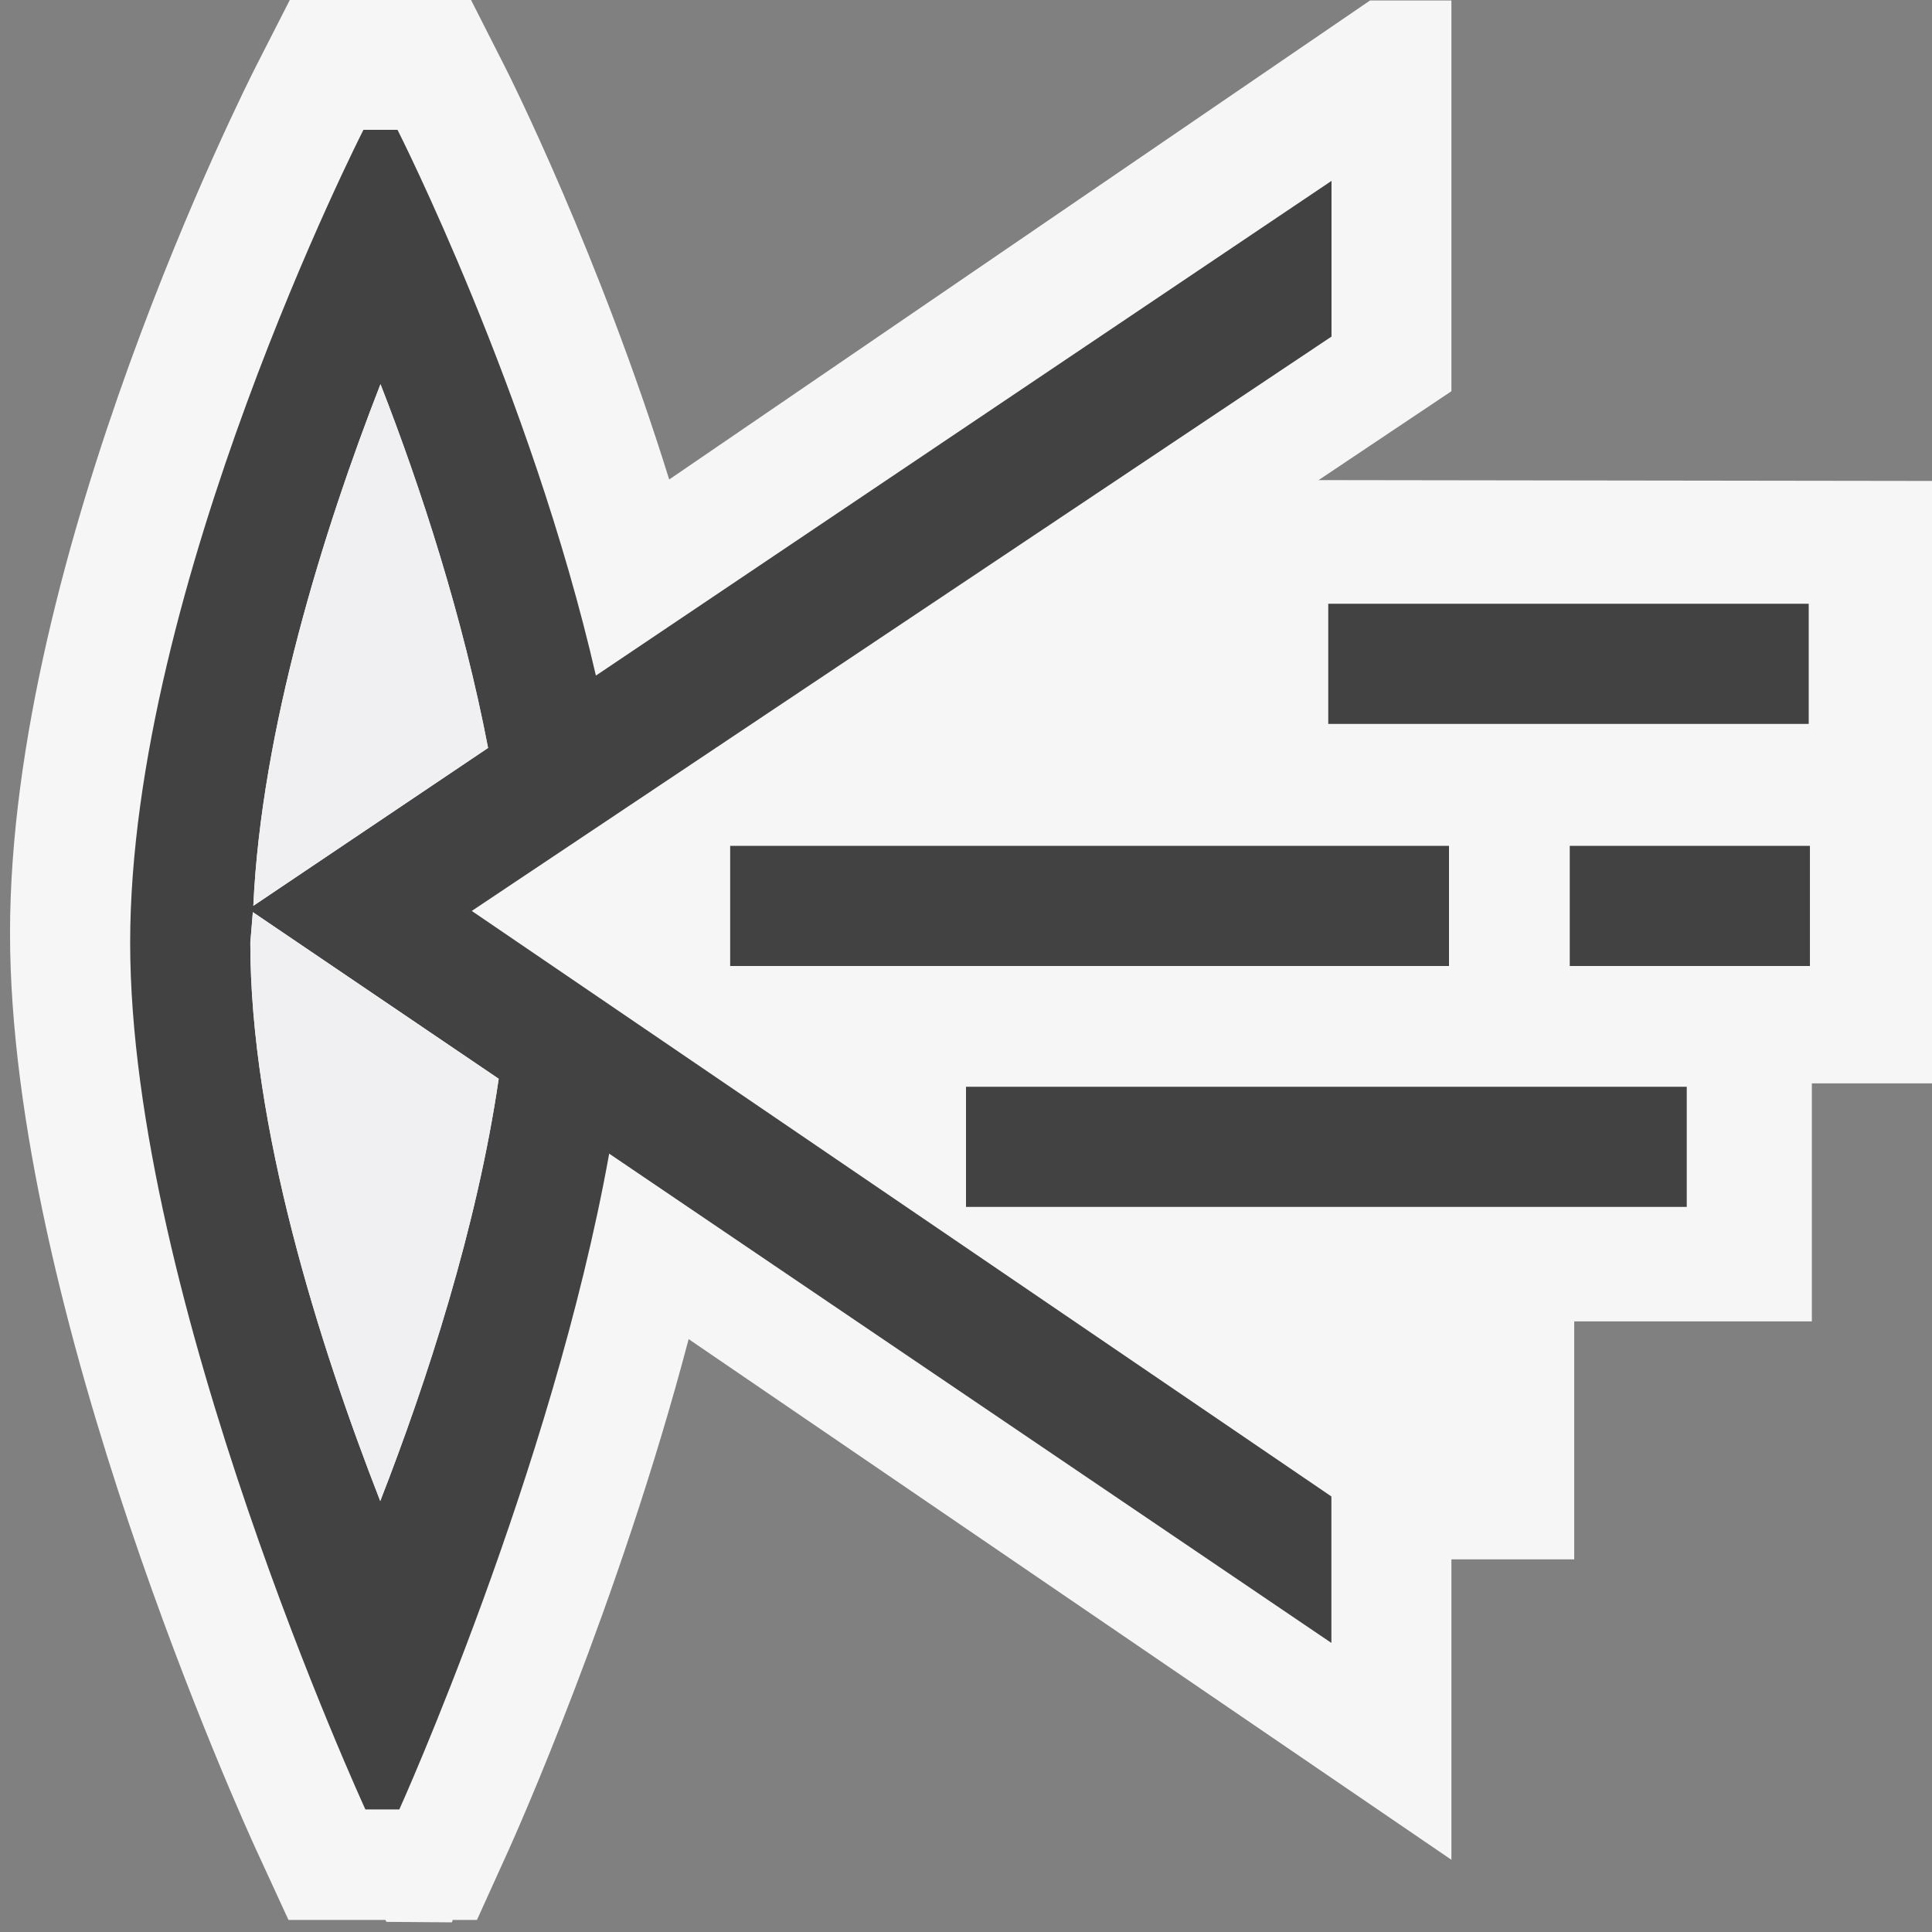
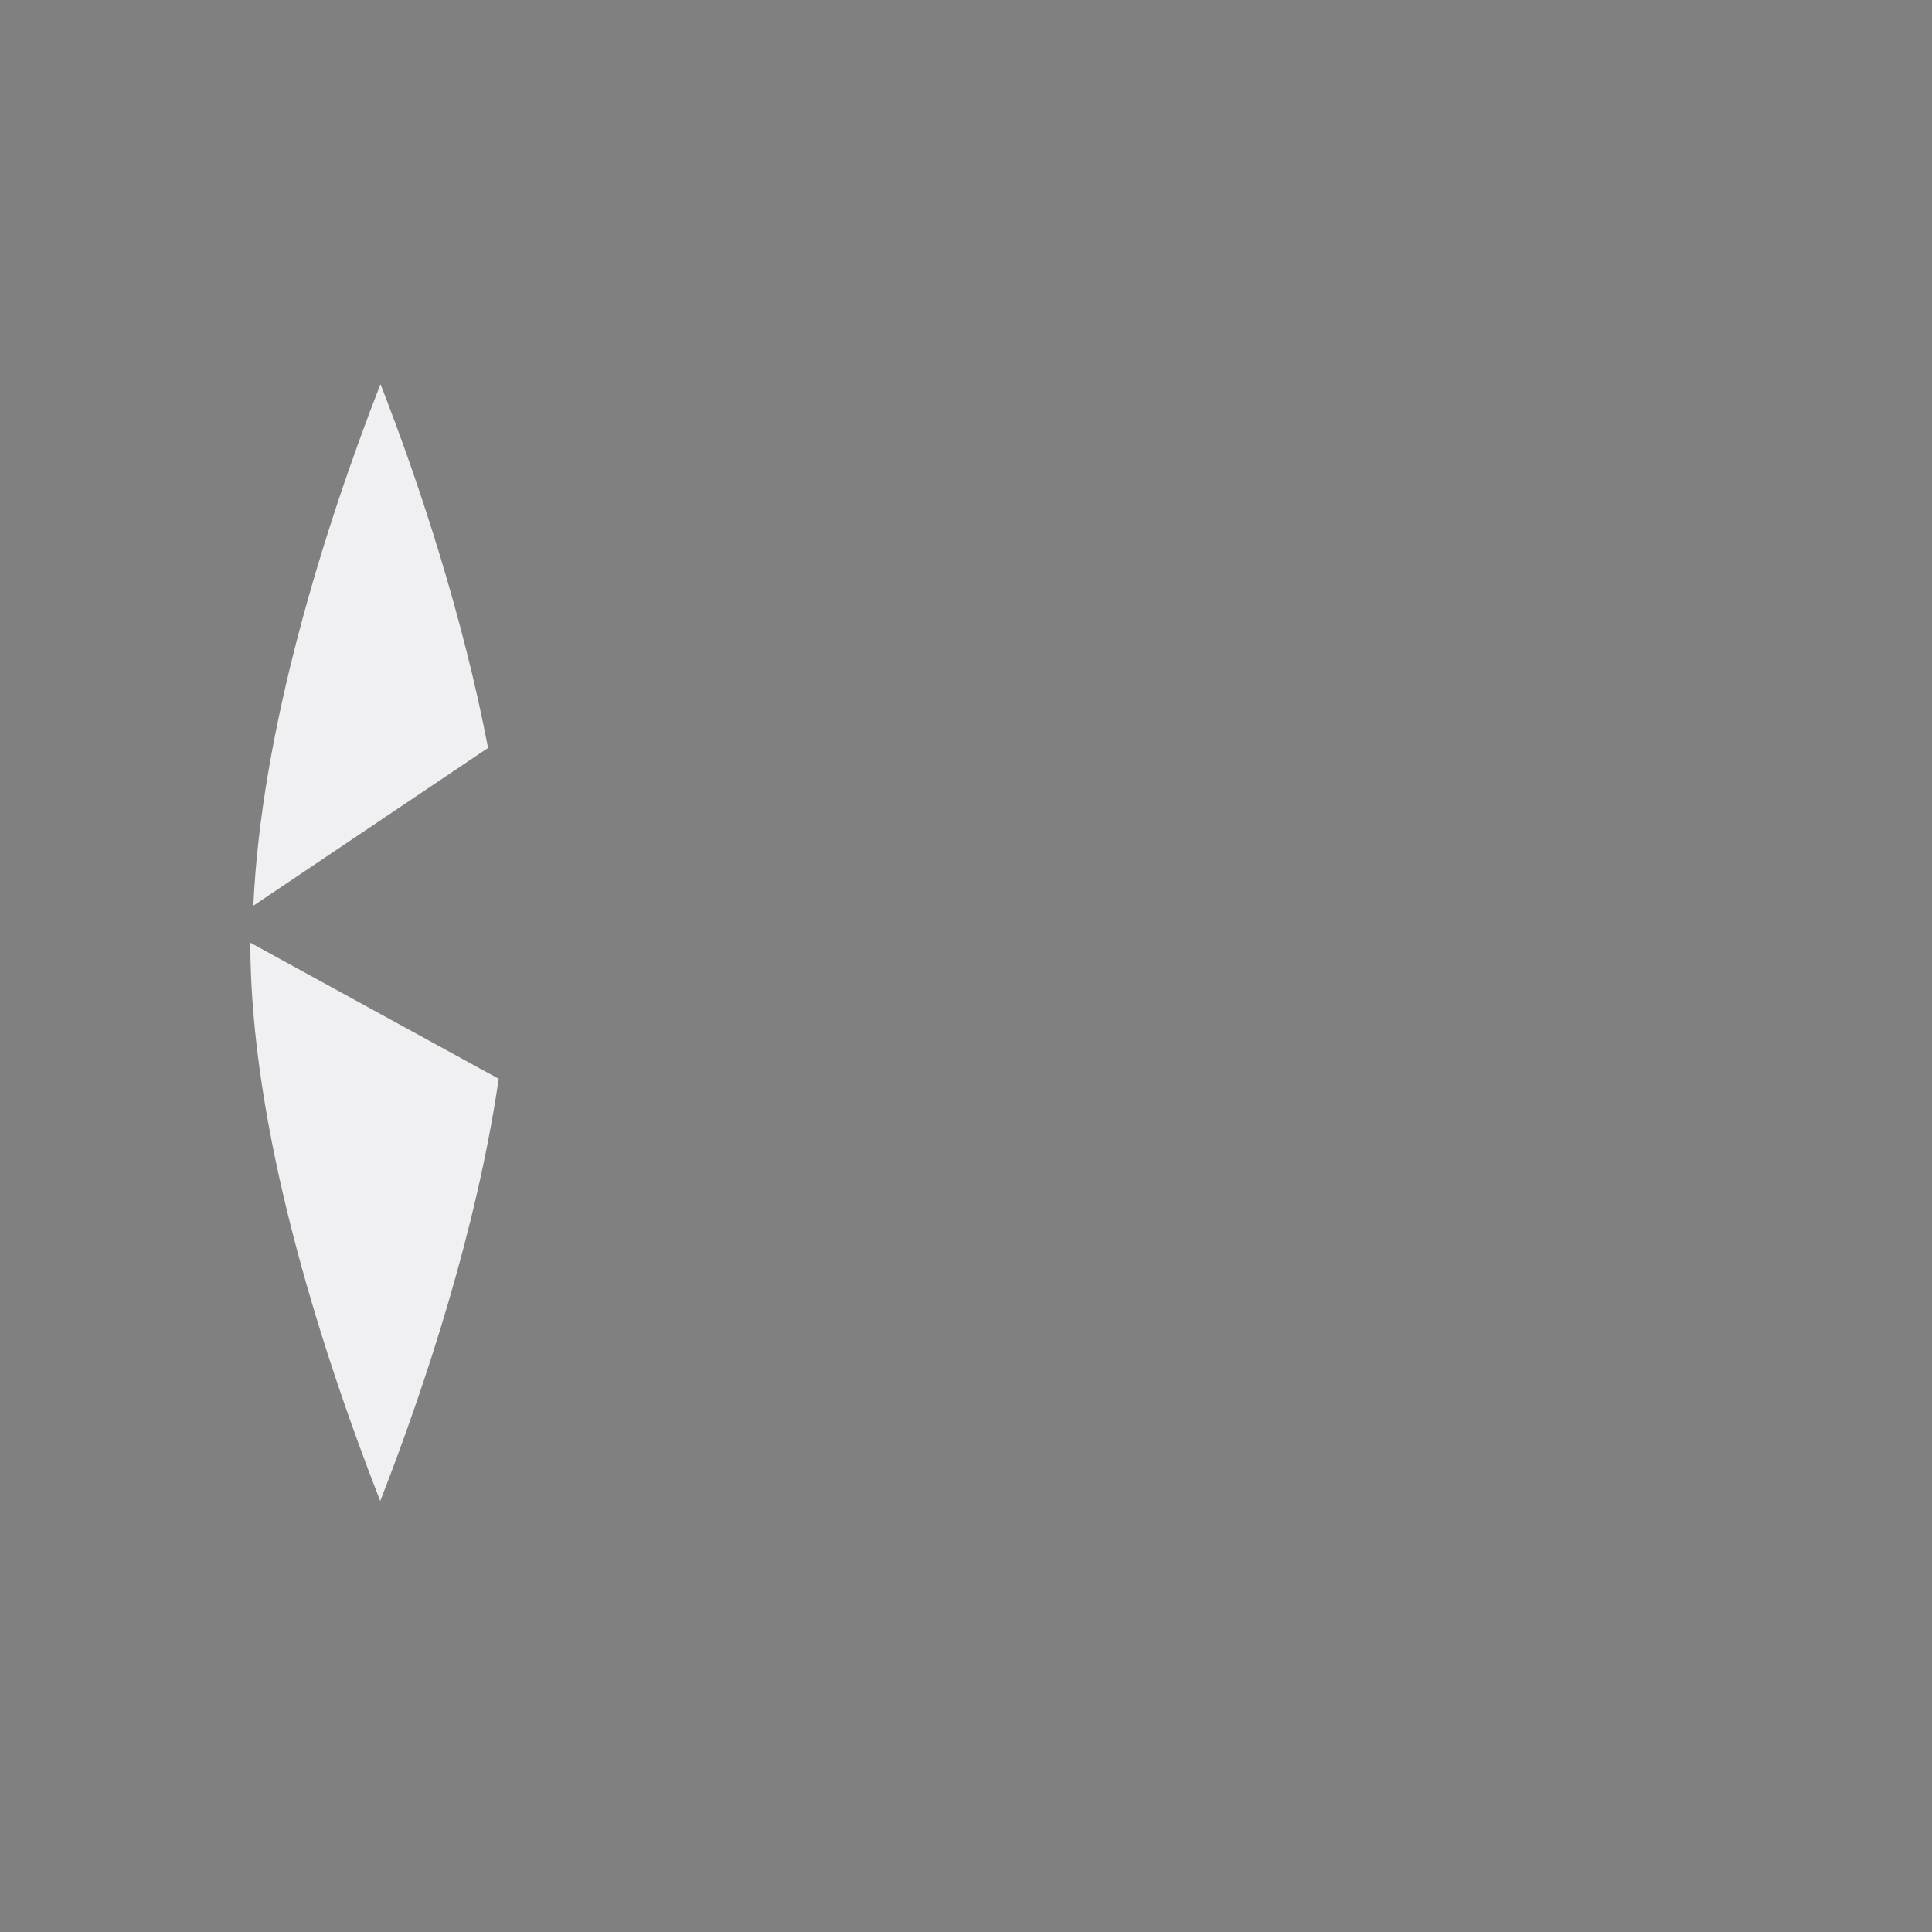
<svg xmlns="http://www.w3.org/2000/svg" width="16" height="16">
  <rect width="100%" height="100%" fill="#808080" stroke="none" />
  <style type="text/css">.icon-canvas-transparent{opacity:0;fill:#F6F6F6;} .icon-vs-out{fill:#F6F6F6;} .icon-vs-bg{fill:#424242;} .icon-vs-fg{fill:#F0EFF1;}</style>
-   <path class="icon-canvas-transparent" d="M16 16h-16v-16h16v16z" id="canvas" />
-   <path class="icon-vs-out" d="M16 3.983v4.989h-.995v1.971h-1.968v1.971h-1.017v2.488l-6.317-4.312c-.578 2.197-1.444 4.127-1.488 4.225l-.265.585h-.201l-.006.02-.543-.004-.008-.016h-.803l-.267-.58c-.083-.18-2.039-4.469-2.039-7.593 0-3.148 1.957-7.021 2.04-7.184l.277-.543h1.501l.276.544c.04.077.787 1.568 1.365 3.427l5.804-3.967h.674v3.236l-1.1.736 5.08.007z" id="outline" />
-   <path class="icon-vs-bg" d="M14.979 5v.995h-3.979v-.995h3.979zm-1.979 3h1.989v-.995h-1.989v.995zm-5 1.995h5.969v-.995h-5.969v.995zm4-2.99h-5.953v.995h5.953v-.995zm-.974-4.217l-7.119 4.756 7.119 4.849v1.213l-5.981-4.052c-.473 2.63-1.738 5.431-1.738 5.431h-.281s-1.948-4.234-1.948-7.178c0-2.945 1.932-6.732 1.932-6.732h.282s1.106 2.182 1.643 4.52l6.092-4.097v1.29zm-8.932 4.766l-.021.253c0 1.525.569 3.326 1.076 4.624.386-.989.802-2.271.981-3.497l-2.036-1.38zm1.948-1.36c-.206-1.074-.555-2.153-.891-3.012-.475 1.216-.987 2.865-1.053 4.32l1.944-1.308z" id="iconBg" />
-   <path class="icon-vs-fg" d="M4.13 8.934c-.179 1.227-.595 2.508-.981 3.497-.507-1.298-1.076-3.099-1.076-4.624l.021-.253 2.036 1.38zm-2.032-1.433c.066-1.455.579-3.104 1.053-4.32.336.86.685 1.939.891 3.013l-1.944 1.307z" id="iconFg" />
+   <path class="icon-vs-fg" d="M4.13 8.934c-.179 1.227-.595 2.508-.981 3.497-.507-1.298-1.076-3.099-1.076-4.624zm-2.032-1.433c.066-1.455.579-3.104 1.053-4.32.336.86.685 1.939.891 3.013l-1.944 1.307z" id="iconFg" />
</svg>